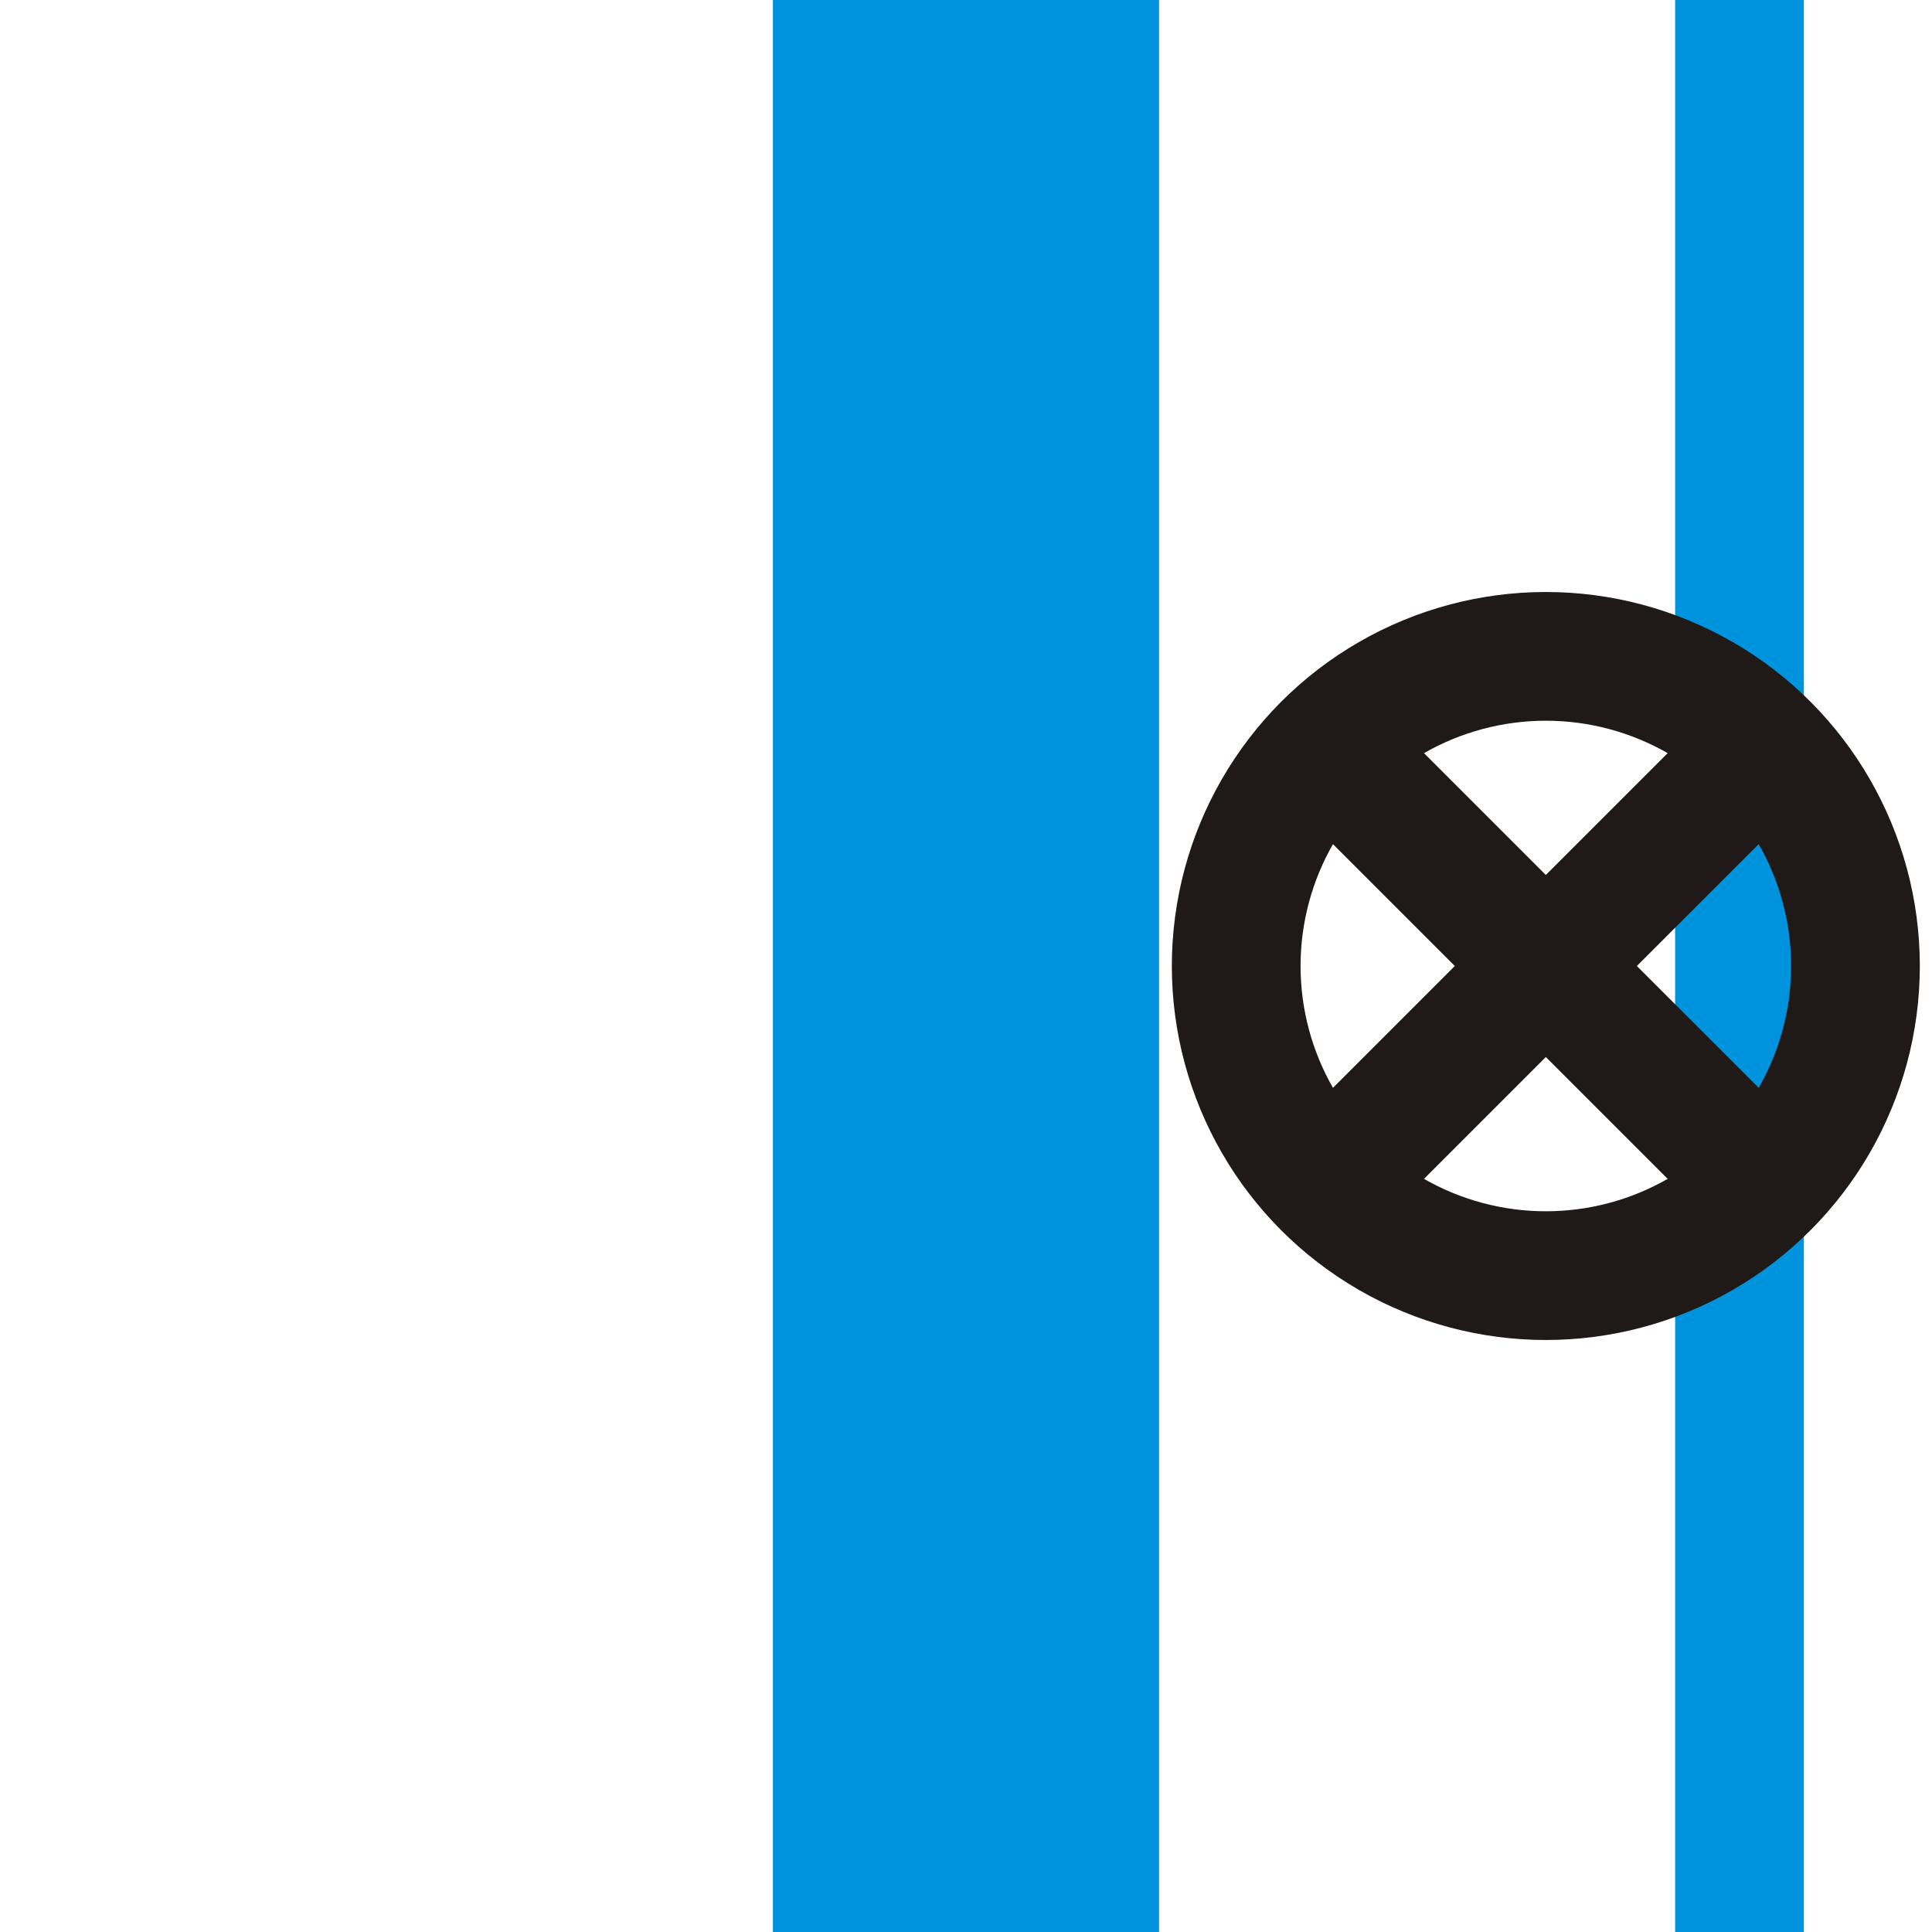
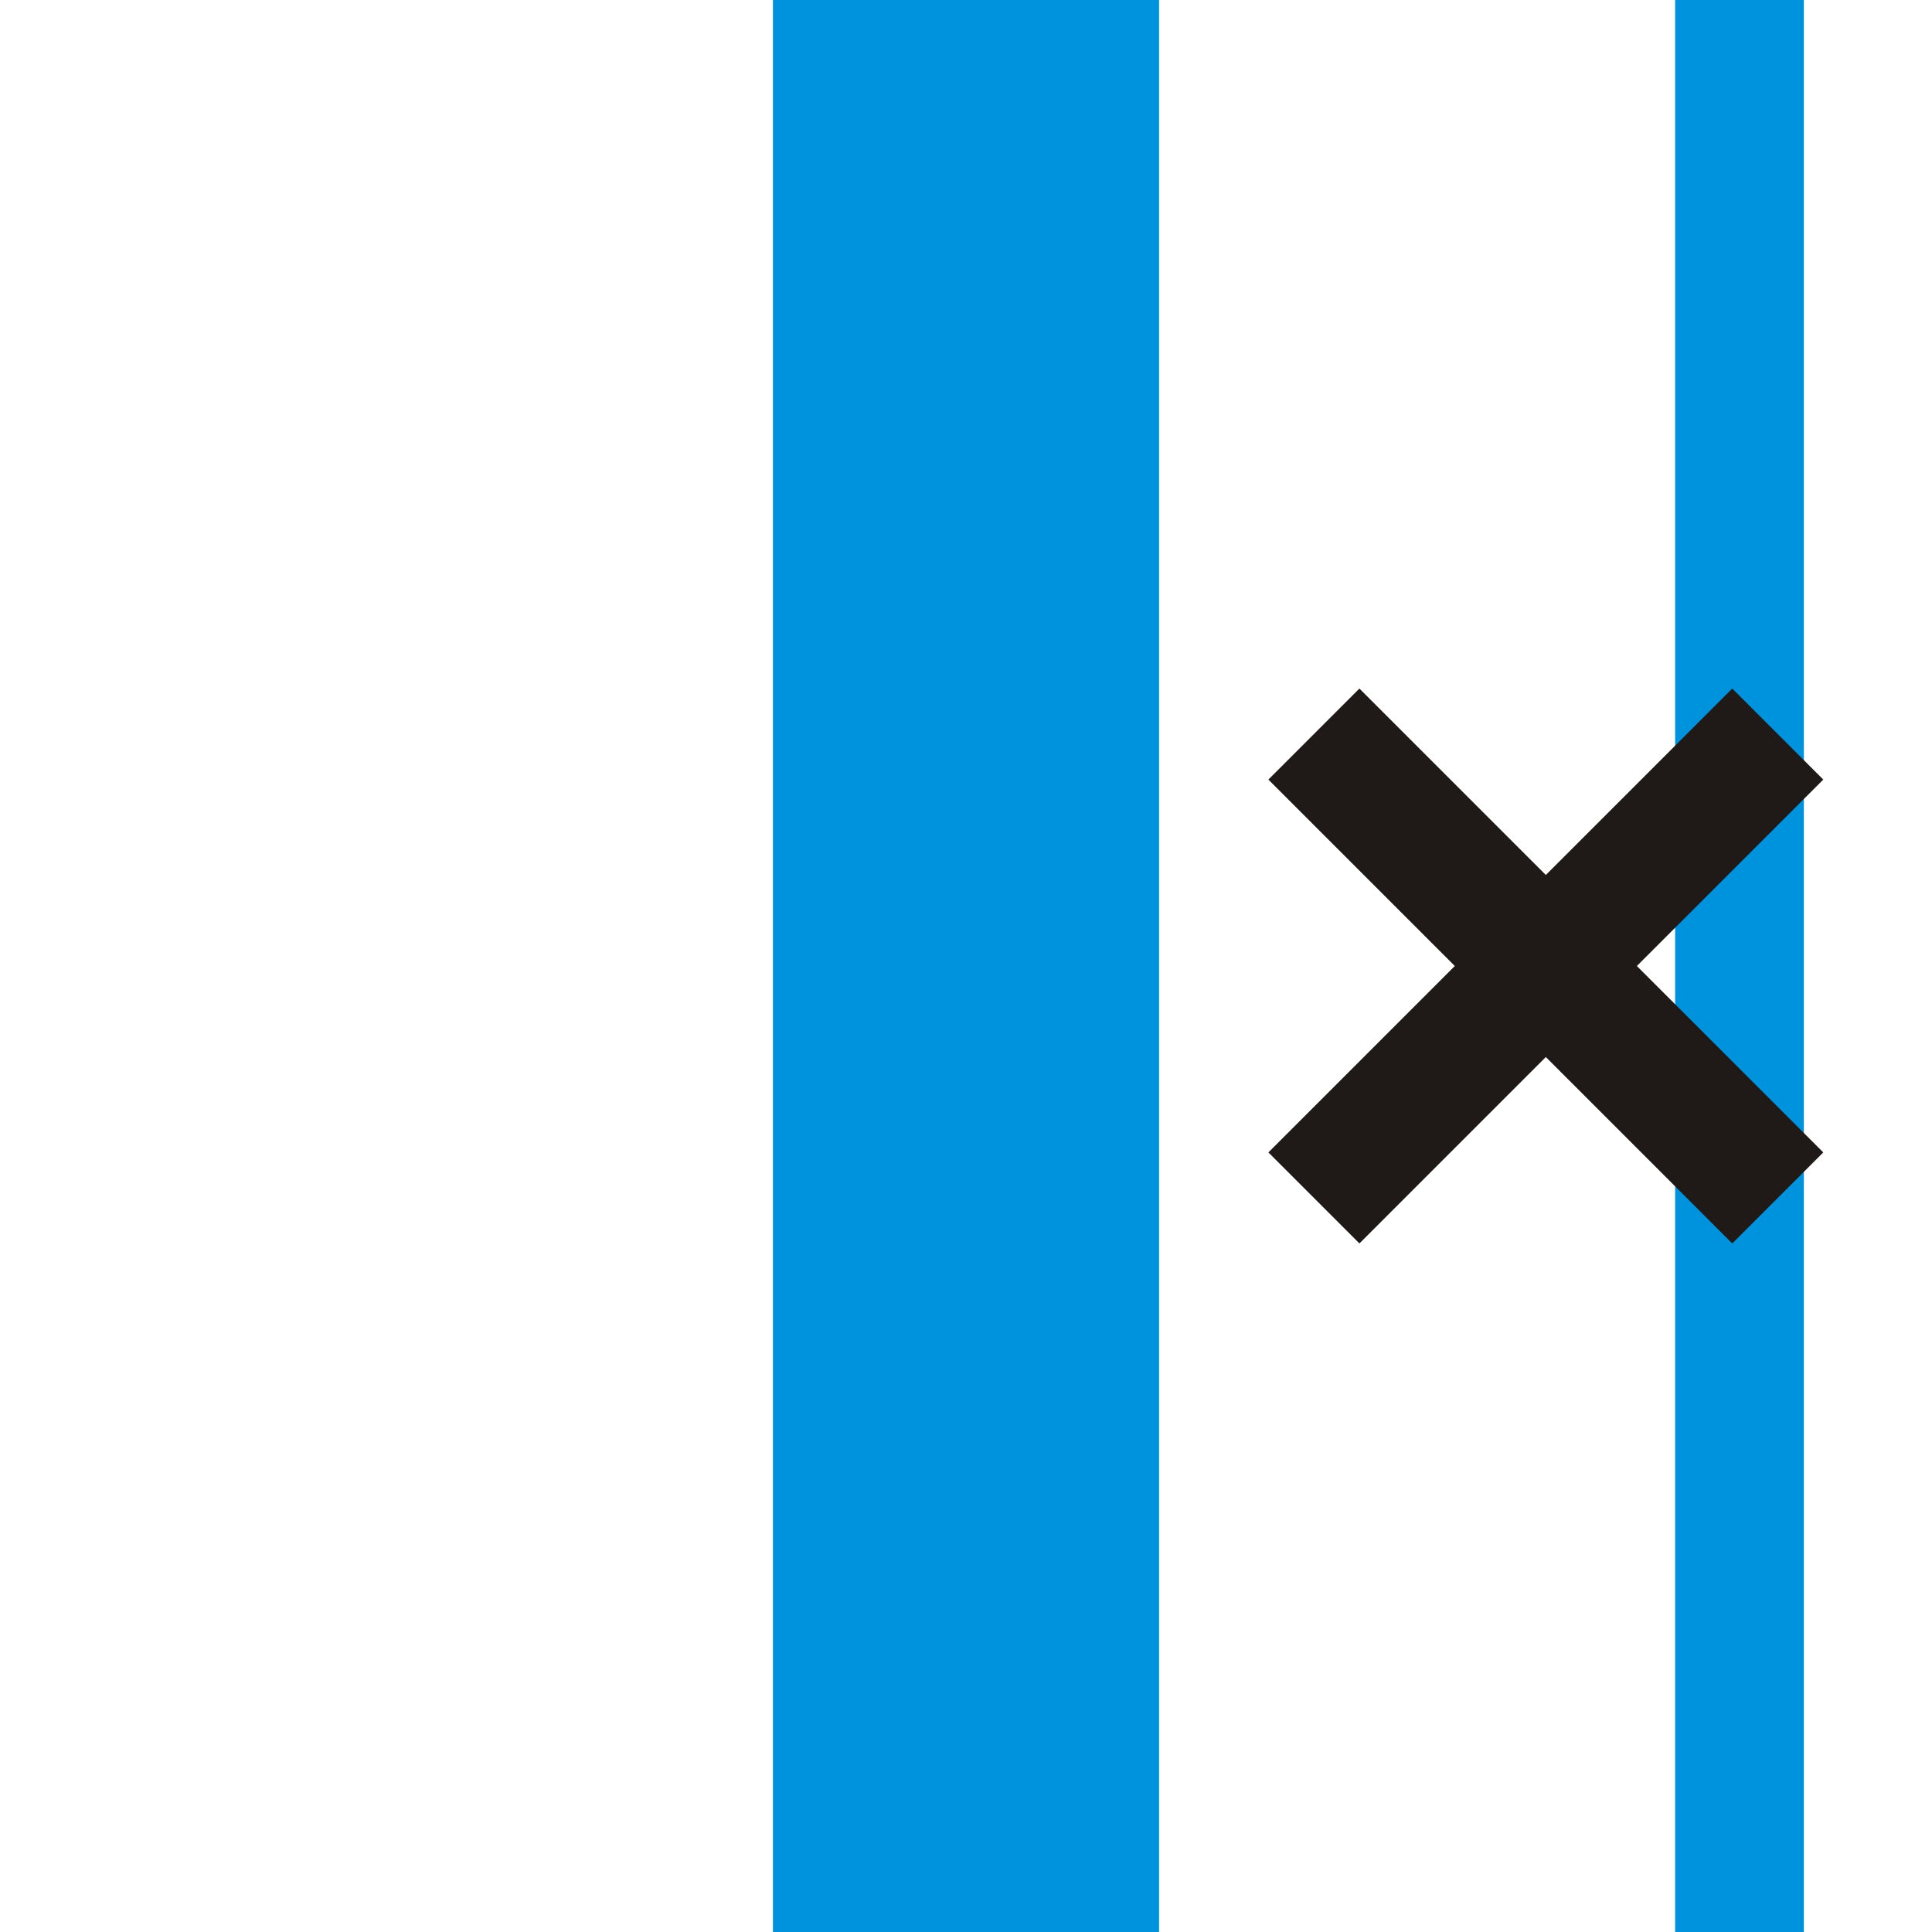
<svg xmlns="http://www.w3.org/2000/svg" width="150px" height="150px" viewBox="0 0 1666 1666">
  <defs>
    <style type="text/css">
      
        .str1 {stroke:#0093DD;stroke-width:111}
        .str2 {stroke:#1F1A17;stroke-width:111}
        .str0 {stroke:#0093DD;stroke-width:333}
        .fil0 {fill:none}
      
    </style>
  </defs>
  <path class="fil0 str0" d="M 833 0 l 0 1666" />
  <path class="fil0 str1" d="M 1500 1666 l 0 -1666" />
-   <circle class="fil0 str2" cx="1333" cy="833" r="267" />
  <path class="fil0 str2" d="M 1533 633 l -400 400" />
  <path class="fil0 str2" d="M 1533 1033 l -400 -400" />
</svg>